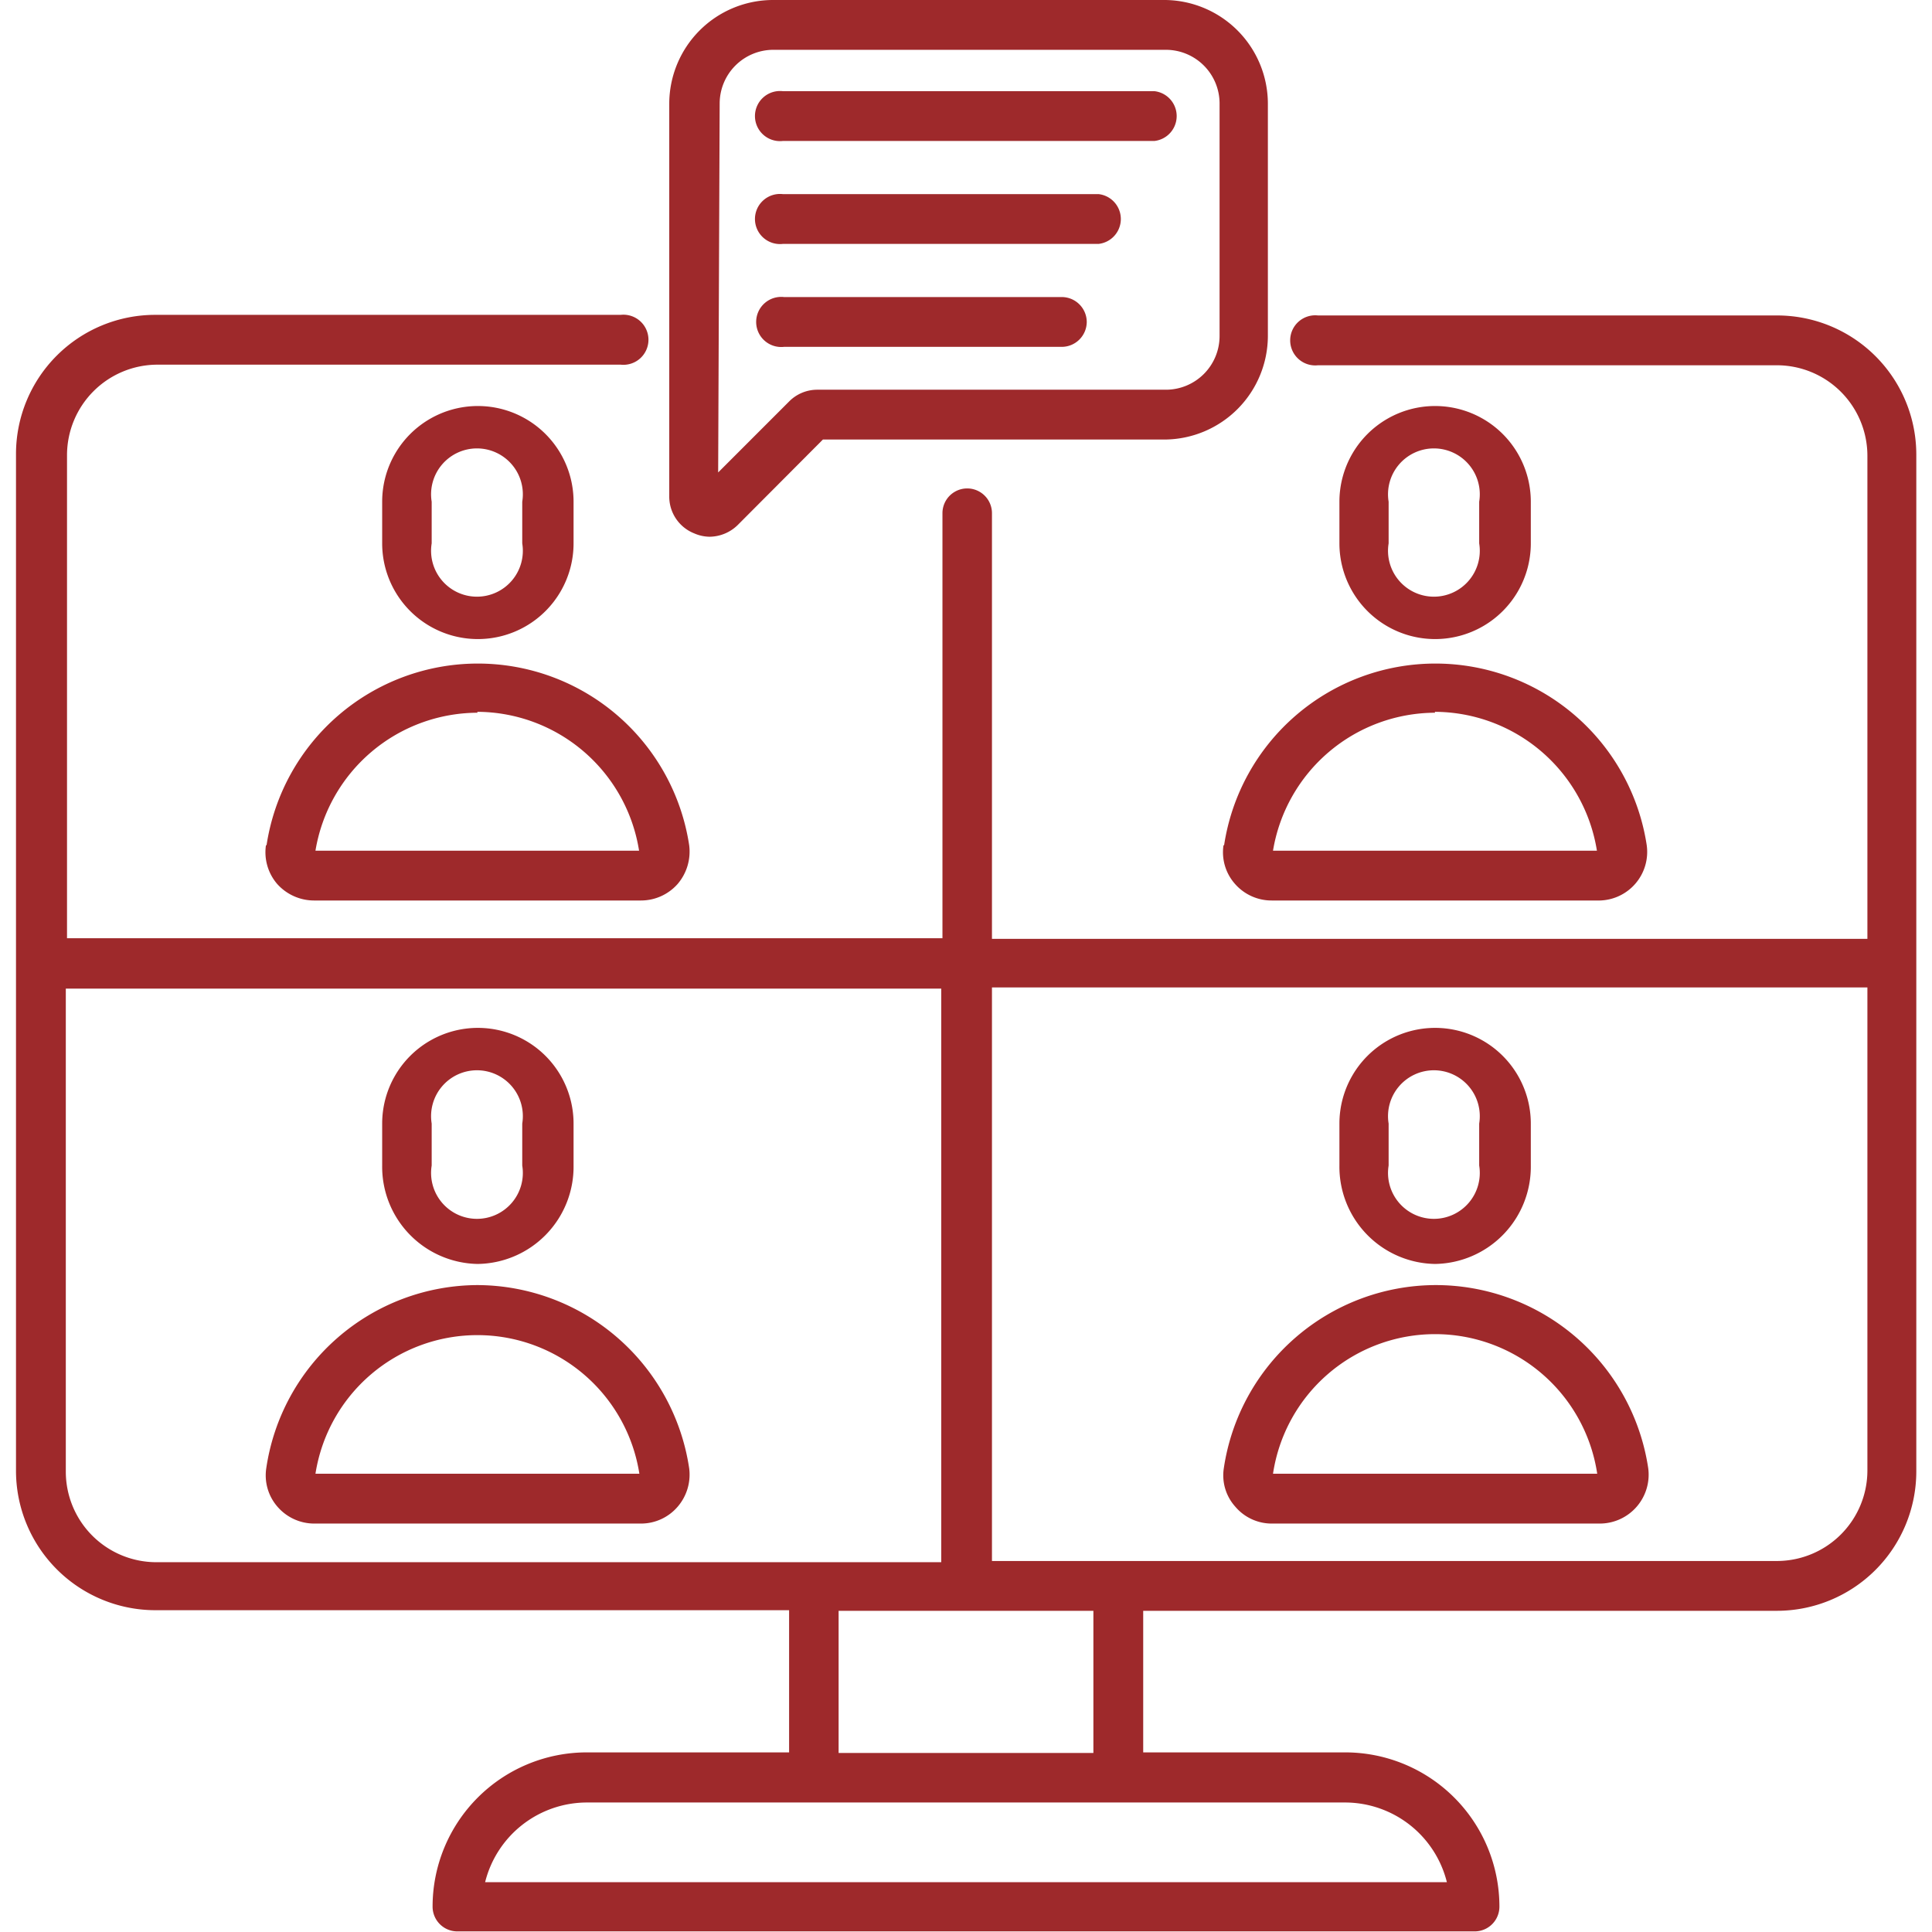
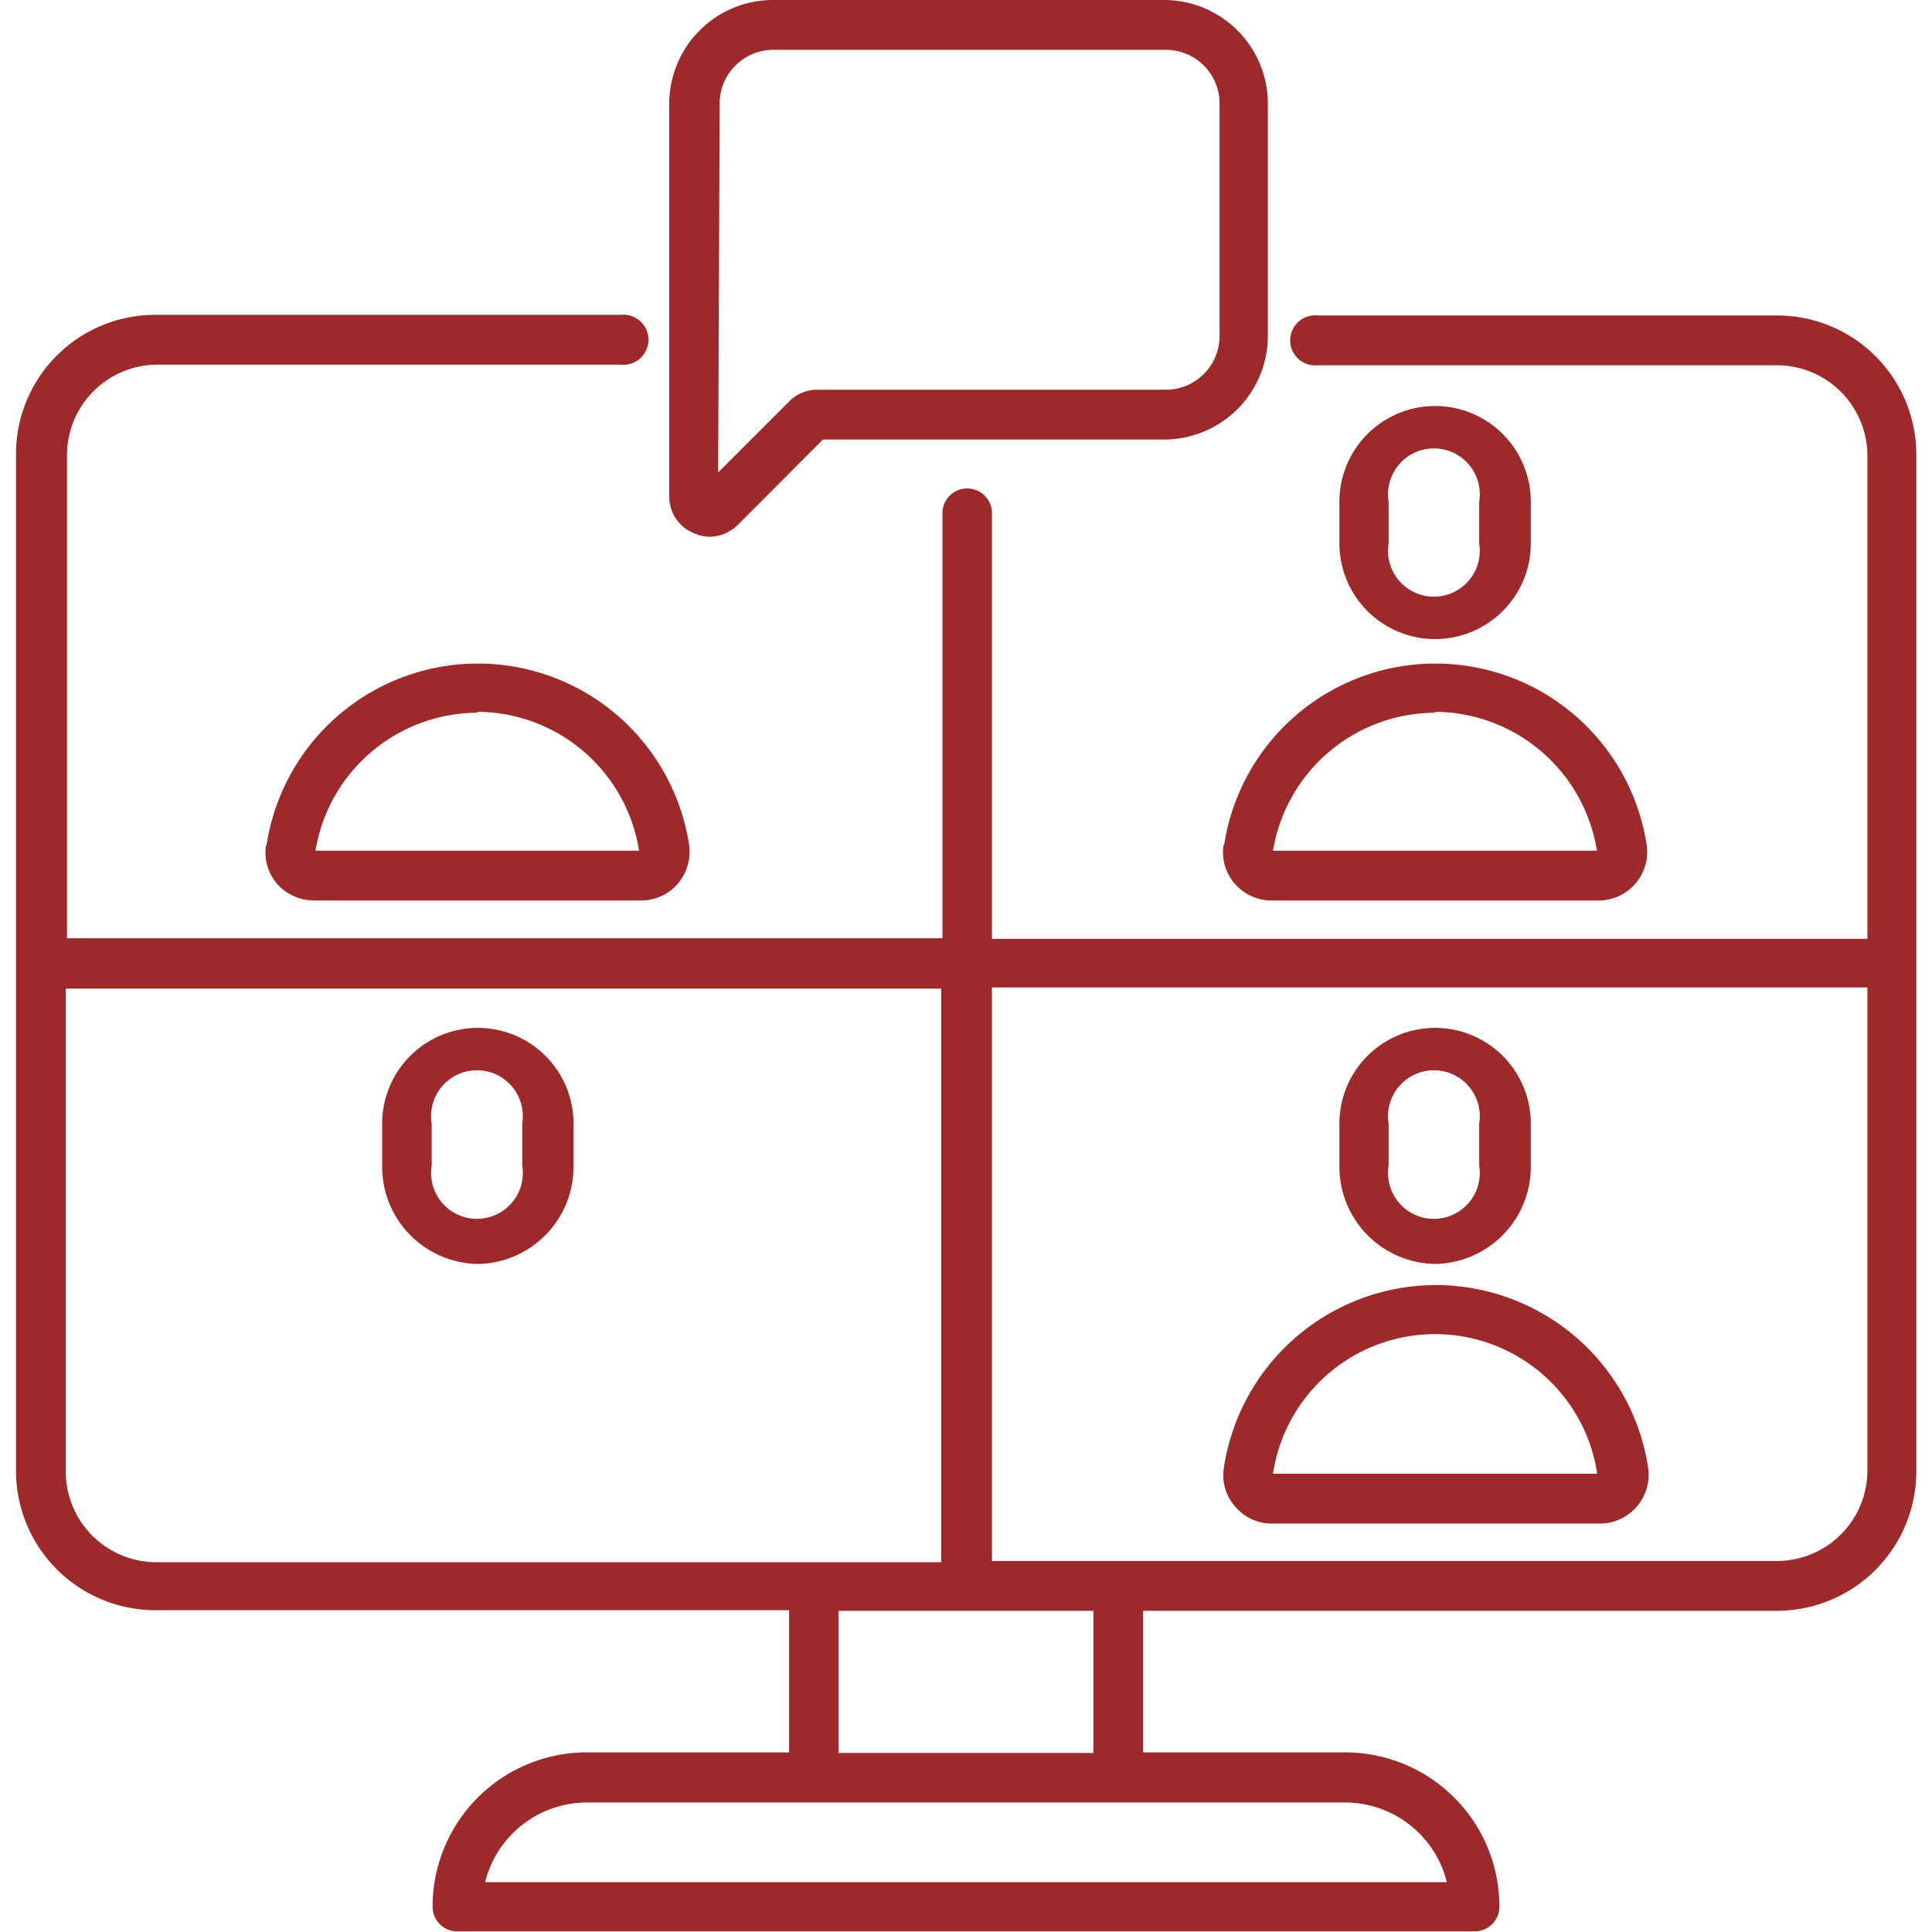
<svg xmlns="http://www.w3.org/2000/svg" id="Ebene_1" data-name="Ebene 1" viewBox="0 0 64 64">
  <defs>
    <style>.cls-1{fill:#9e292b;}</style>
  </defs>
  <path class="cls-1" d="M58.86,10.45H43.66a.83.83,0,1,0,0,1.65h15.2a3,3,0,0,1,3,3v16h-29V17a.82.82,0,1,0-1.64,0V31.08h-29v-16a3,3,0,0,1,3-3H20.56a.83.83,0,1,0,0-1.65H5.14a4.61,4.61,0,0,0-4.61,4.6v33.7a4.62,4.62,0,0,0,4.61,4.61h21v4.71H19.44a5.11,5.11,0,0,0-5.11,5.11.82.82,0,0,0,.82.82h33.7a.82.82,0,0,0,.82-.82,5.11,5.11,0,0,0-5.11-5.11H37.87V53.36h21a4.62,4.62,0,0,0,4.61-4.61V15.05A4.61,4.61,0,0,0,58.86,10.45ZM2.18,48.75v-16h29v19h-26A3,3,0,0,1,2.18,48.75Zm45.75,13.6H16.07a3.48,3.48,0,0,1,3.37-2.64H44.56A3.48,3.48,0,0,1,47.93,62.35ZM36.22,58.07H27.78V53.36h8.44Zm22.64-6.36h-26v-19h29v16A3,3,0,0,1,58.86,51.71Z" />
  <path class="cls-1" d="M50.71,18V16.62a3.17,3.17,0,1,0-6.34,0V18a3.17,3.17,0,1,0,6.34,0ZM46,18V16.62a1.52,1.52,0,1,1,3,0V18a1.52,1.52,0,1,1-3,0Z" />
  <path class="cls-1" d="M40.53,28a1.58,1.58,0,0,0,.38,1.28,1.61,1.61,0,0,0,1.22.55H53A1.61,1.61,0,0,0,54.55,28a7.08,7.08,0,0,0-14,0Zm7-4.42a5.46,5.46,0,0,1,5.37,4.6H42.17A5.46,5.46,0,0,1,47.54,23.61Z" />
-   <path class="cls-1" d="M19,18V16.62a3.17,3.17,0,1,0-6.34,0V18A3.17,3.17,0,1,0,19,18ZM14.3,18V16.62a1.52,1.52,0,1,1,3,0V18a1.52,1.52,0,1,1-3,0Z" />
  <path class="cls-1" d="M8.81,28a1.61,1.61,0,0,0,.37,1.28,1.64,1.64,0,0,0,1.22.55H21.23a1.62,1.62,0,0,0,1.22-.55A1.65,1.65,0,0,0,22.83,28a7.08,7.08,0,0,0-14,0Zm7-4.42a5.45,5.45,0,0,1,5.36,4.6H10.45A5.46,5.46,0,0,1,15.82,23.61Z" />
  <path class="cls-1" d="M47.54,41.87a3.22,3.22,0,0,0,3.17-3.26V37.22a3.17,3.17,0,1,0-6.34,0v1.39A3.22,3.22,0,0,0,47.54,41.87ZM46,37.22a1.52,1.52,0,1,1,3,0v1.39a1.52,1.52,0,1,1-3,0Z" />
  <path class="cls-1" d="M47.54,42.57a7.11,7.11,0,0,0-7,6.07,1.55,1.55,0,0,0,.38,1.27,1.58,1.58,0,0,0,1.22.56H53a1.62,1.62,0,0,0,1.6-1.83A7.12,7.12,0,0,0,47.54,42.57Zm-5.37,6.25a5.43,5.43,0,0,1,10.74,0Z" />
  <path class="cls-1" d="M15.82,41.87A3.22,3.22,0,0,0,19,38.61V37.22a3.17,3.17,0,1,0-6.34,0v1.39A3.22,3.22,0,0,0,15.82,41.87ZM14.3,37.22a1.52,1.52,0,1,1,3,0v1.39a1.52,1.52,0,1,1-3,0Z" />
-   <path class="cls-1" d="M15.82,42.57a7.1,7.1,0,0,0-7,6.07,1.58,1.58,0,0,0,.37,1.27,1.61,1.61,0,0,0,1.22.56H21.23a1.6,1.6,0,0,0,1.22-.56,1.63,1.63,0,0,0,.38-1.27A7.12,7.12,0,0,0,15.82,42.57Zm-5.37,6.25a5.43,5.43,0,0,1,10.73,0Z" />
  <path class="cls-1" d="M23,17.67a1.3,1.3,0,0,0,.51.11,1.35,1.35,0,0,0,.93-.39l2.82-2.83H38.6A3.44,3.44,0,0,0,42,11.13V3.43A3.44,3.44,0,0,0,38.6,0h-13a3.44,3.44,0,0,0-3.43,3.43v13A1.31,1.31,0,0,0,23,17.67Zm.84-14.24a1.78,1.78,0,0,1,1.78-1.78h13a1.78,1.78,0,0,1,1.78,1.78v7.7a1.78,1.78,0,0,1-1.78,1.78H27.07a1.31,1.31,0,0,0-.93.39l-2.35,2.35Z" />
-   <path class="cls-1" d="M25.93,4.67H38.24a.83.83,0,0,0,0-1.65H25.93a.83.83,0,1,0,0,1.65Z" />
-   <path class="cls-1" d="M25.93,8.08H36.39a.83.83,0,0,0,0-1.65H25.93a.83.83,0,1,0,0,1.65Z" />
-   <path class="cls-1" d="M36,10.66a.83.83,0,0,0-.83-.82h-9.2a.83.83,0,1,0,0,1.65h9.2A.83.83,0,0,0,36,10.66Z" />
</svg>